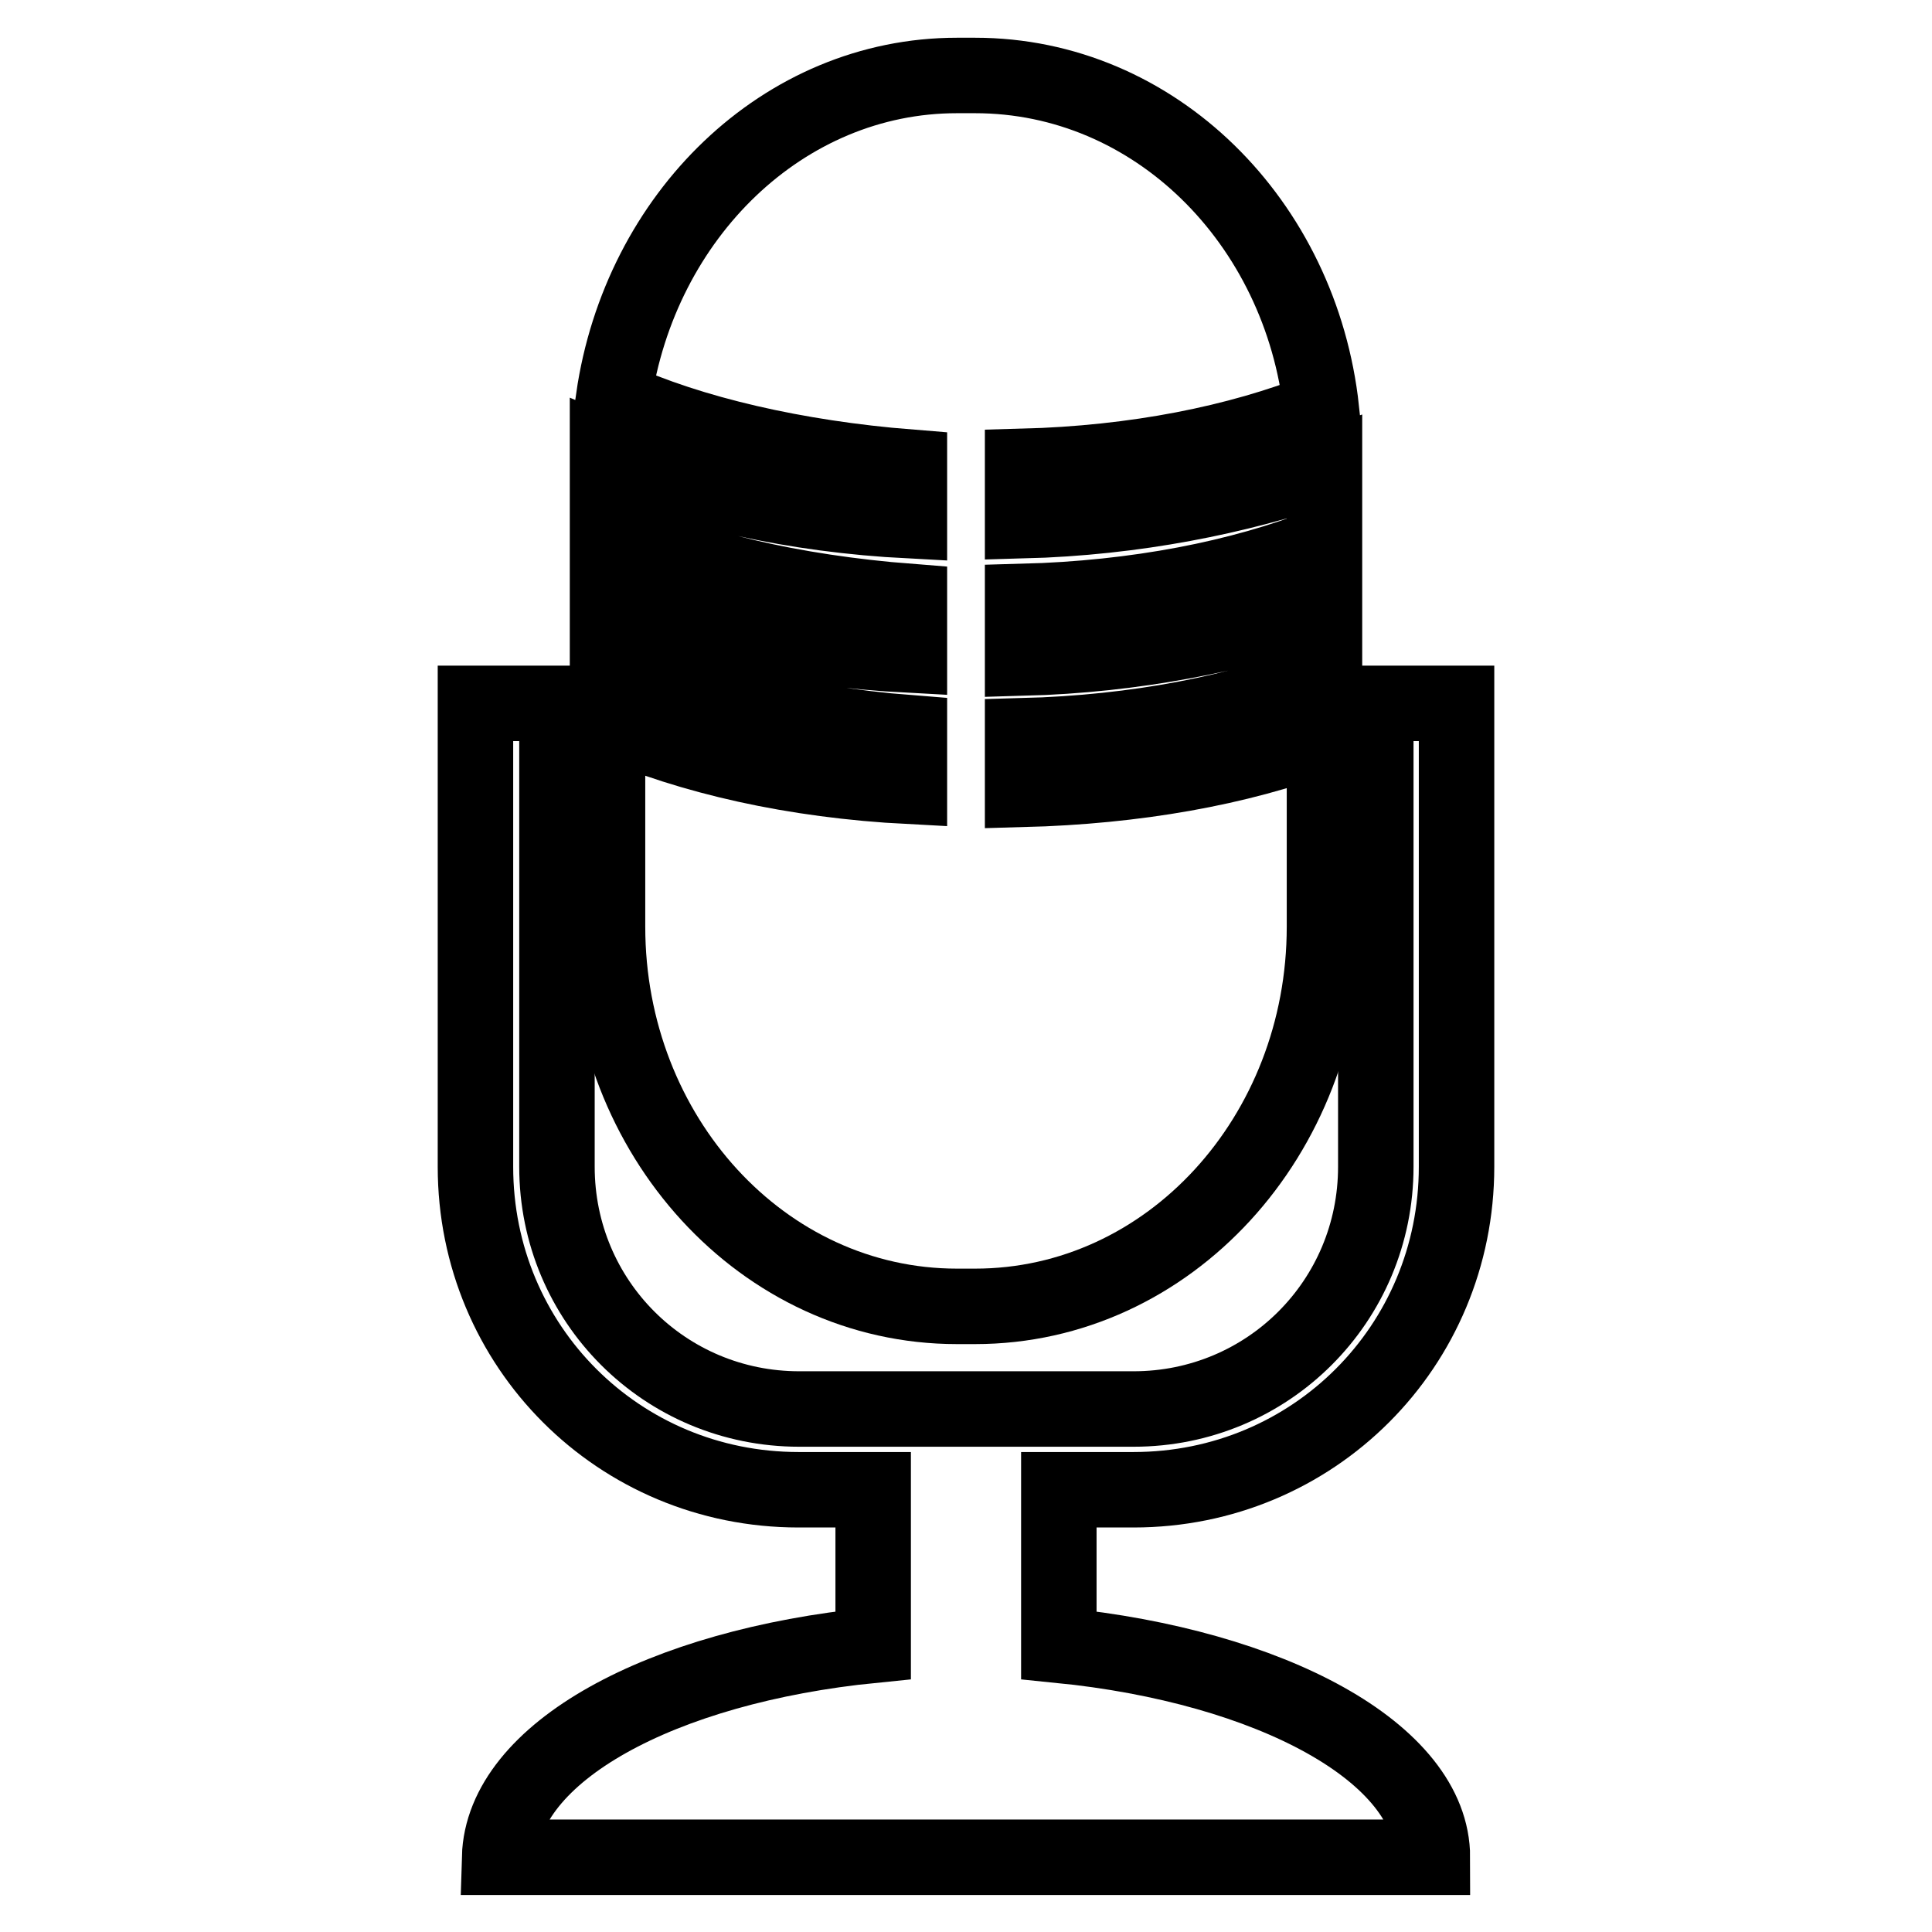
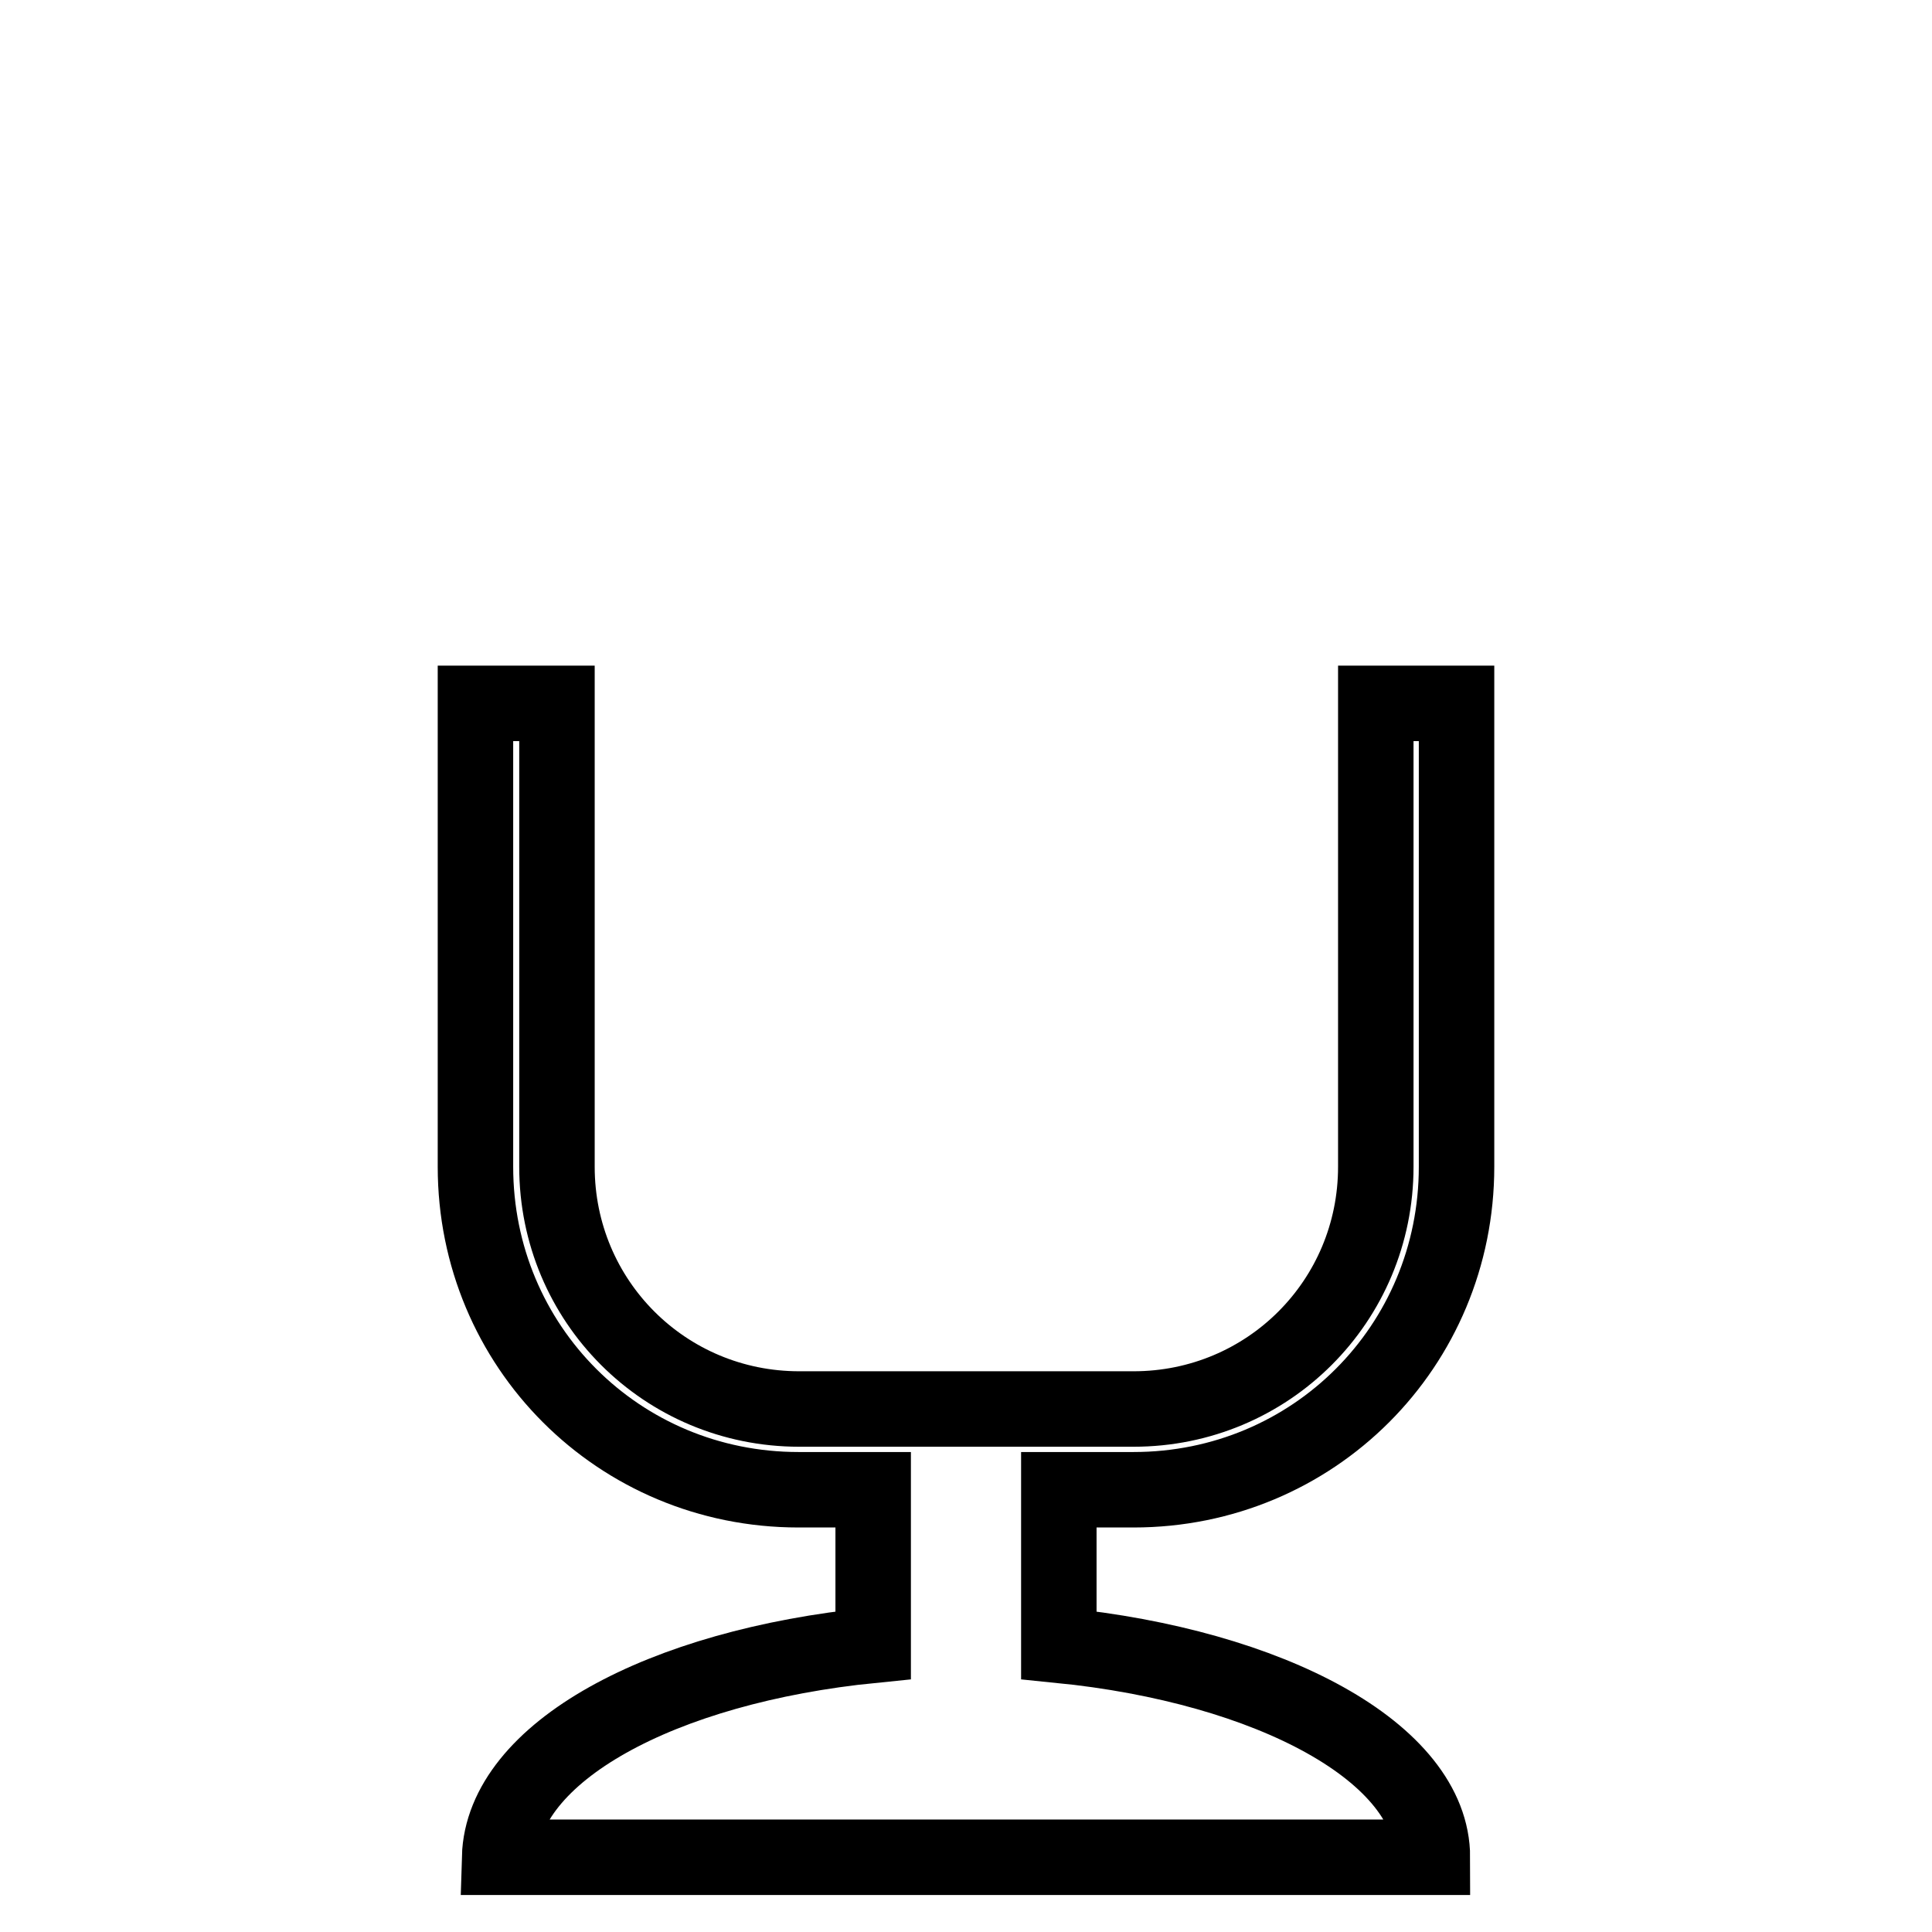
<svg xmlns="http://www.w3.org/2000/svg" version="1.1" x="0px" y="0px" viewBox="0 0 256 256" enable-background="new 0 0 256 256" xml:space="preserve">
  <g>
-     <path stroke-width="10" fill-opacity="0" stroke="#000000" d="M80.5,95.5c11.1,4.8,24.6,7.9,40,8.7v-7.1c-15.4-1.2-29.3-4.8-40-9.5v-9.5c11.1,4.8,24.6,7.9,40,8.7v-7.1 c-15.4-1.2-29.3-4.4-40-9.5v-9.9c11.1,4.8,24.6,7.9,40,8.7v-7.1c-15-1.2-28.9-4.4-39.2-9.1C84.8,28.6,103.8,10,126.8,10h2.4 c23.8,0,43.2,19.4,45.9,44.3c-11.1,4.4-24.6,7.1-39.6,7.5V69c15-0.4,28.5-3.2,40-7.1v10.3c-11.1,4.4-24.9,7.1-40,7.5v7.5 c15-0.4,28.5-3.2,40-7.1V90c-11.1,4.4-24.9,7.1-40,7.5v7.1c15-0.4,28.5-2.8,40-7.1v25.3c0,27.7-20.6,50.3-46.3,50.3h-2.4 c-25.7,0-46.3-22.6-46.3-50.3V95.5L80.5,95.5z" />
    <path stroke-width="10" fill-opacity="0" stroke="#000000" d="M63.1,93.2h10.7v61.4c0,17.8,14.3,32.1,32.1,32.1h44.3c17.8,0,32.1-14.3,32.1-32.1V93.2h10.7v61.4 c0,23.8-19,42.8-42.8,42.8h-9.9v20.6c28.1,2.8,49.5,14.3,49.5,28.1H66.2c0.4-13.9,21.4-25.3,49.5-28.1v-20.6h-9.9 c-23.8,0-42.8-19-42.8-42.8V93.2z" />
  </g>
</svg>